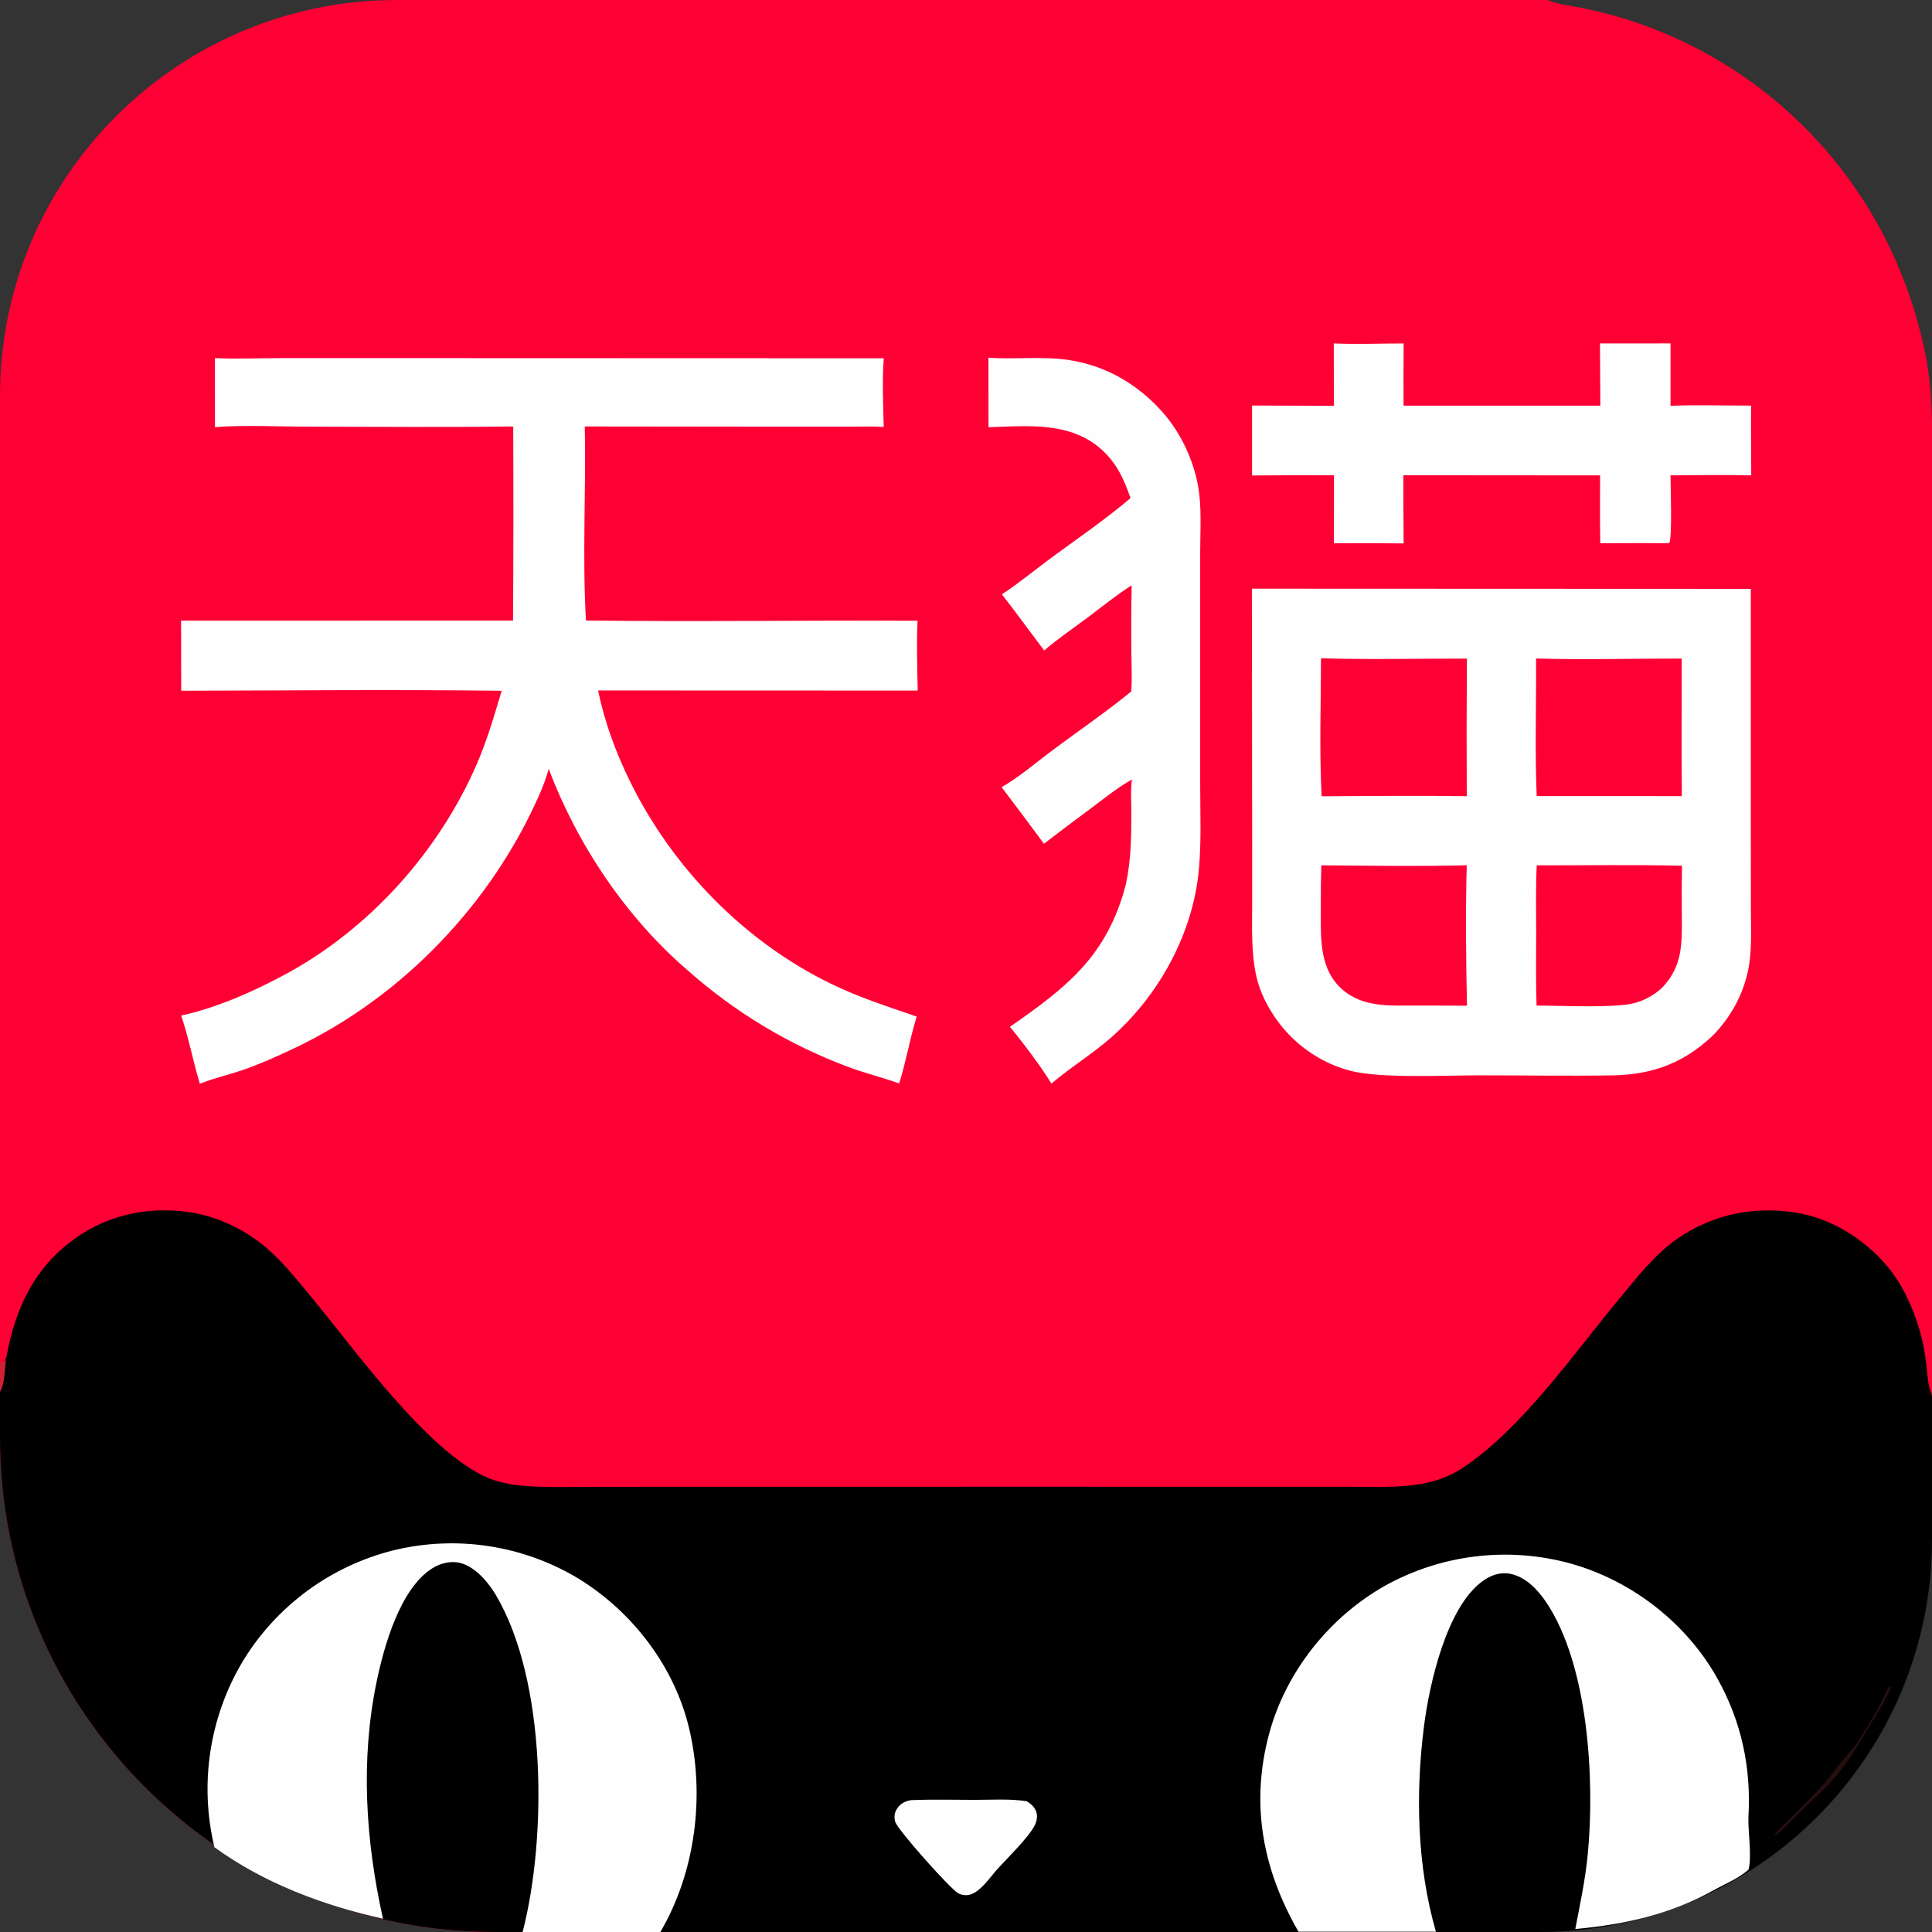
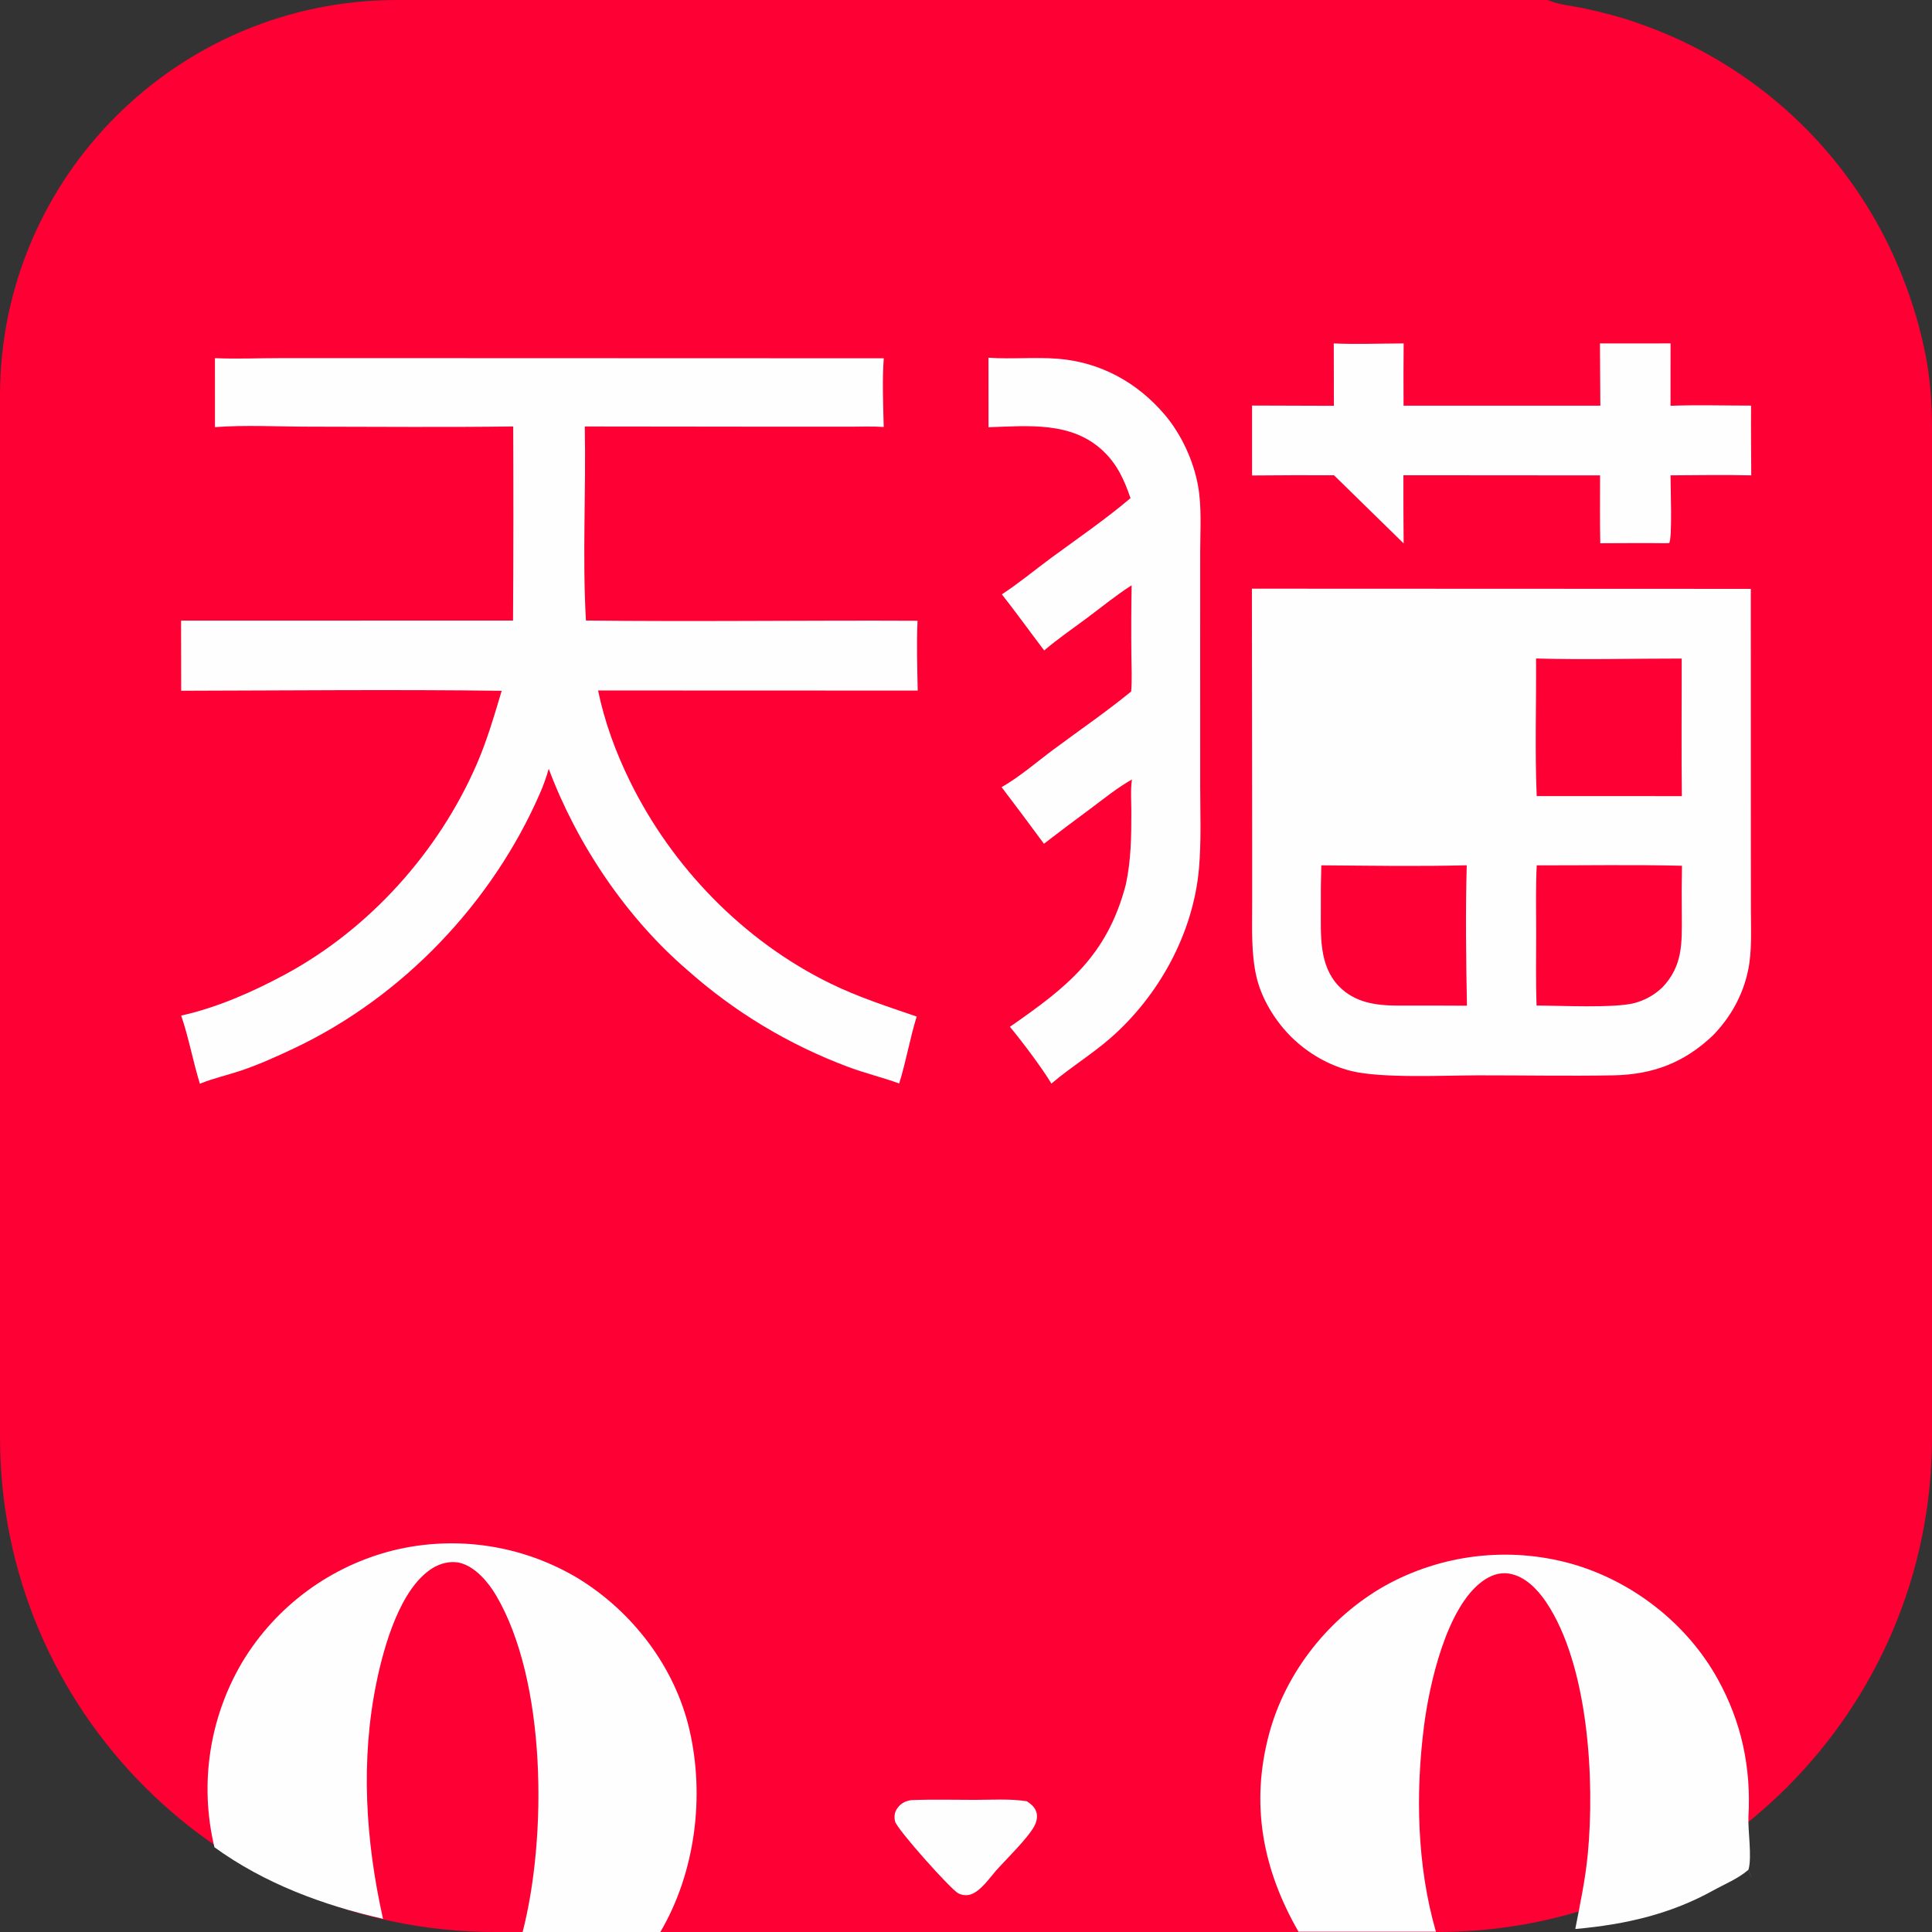
<svg xmlns="http://www.w3.org/2000/svg" width="512" height="512" viewBox="0 0 512 512" fill="none">
  <rect x="0" y="0" width="512" height="512" fill="#333333" stroke="none" />
  <g clip-path="url(#clip0_536_233)">
    <path d="M0 104.851C0 46.943 47.233 0 105.141 0V0H409.957C410.109 0 410.257 0.035 410.397 0.094V0.094C413.183 1.277 416.754 1.567 419.732 2.201C424.585 3.233 429.558 4.527 434.239 6.19C465.198 16.919 490.169 40.252 502.969 70.414C505.964 77.403 508.277 84.666 509.877 92.1V92.1C511.443 99.036 512 106.265 512 113.376V368.849V380.905C512 453.307 453.307 512 380.905 512V512H344.484H167.515H131.114V512C58.702 512 0 453.298 0 380.886V368.816V361.128V104.851V104.851Z" fill="#FE0034" />
-     <path d="M0.858 360.719C1.297 360.509 1.608 360.098 1.696 359.619C4.095 346.61 9.117 335.704 20.338 327.894C29.559 321.477 40.79 319.448 51.78 321.526C58.271 322.754 64.644 325.866 69.775 330.008C74.602 333.905 78.618 339.061 82.569 343.817C93.825 357.365 112.985 384.362 128.945 391.503C132.722 393.194 137.427 393.767 141.523 393.943C146.976 394.178 152.485 394.021 157.944 394.019L187.081 394.007L275.317 393.999L339.02 394.008L359.223 394.014C363.605 394.014 368.032 394.156 372.4 393.79C378.053 393.316 383.073 392.054 387.829 388.875C403.477 378.42 417.21 358.512 429.271 344.012C433.81 338.556 438.413 332.591 444.25 328.465C453.982 321.587 465.753 319.323 477.399 321.635C487.305 323.602 496.982 330.427 502.558 338.807C505.381 343.05 507.42 348.016 508.814 352.902C509.657 355.859 510.175 358.877 510.537 361.927C510.753 363.742 510.825 365.712 511.249 367.486V367.486C511.485 368.474 512 369.409 512 370.424V407.946C512 465.414 465.413 512 407.946 512H380.905H344.484H167.515H131.114V512C58.702 512 0 453.299 0 380.886V368.816V362.079C0 361.498 0.334 360.969 0.858 360.719V360.719Z" fill="black" />
    <path d="M344.114 511.917C334.571 495.347 331.323 478.036 336.347 459.416C340.774 443.008 352.311 428.544 367.08 420.216C382.084 411.896 399.754 409.797 416.29 414.368C432.501 418.924 447.018 430.184 455.2 444.942C461.533 456.366 464.09 468.425 463.359 481.428C463.163 484.93 464.35 492.12 463.359 495.5C464.975 499.688 463.331 495.594 463.359 495.5C460.582 497.904 457.207 499.222 454 501C442.84 507.186 431 510 417.467 511.205C418.743 504.569 420.124 498.149 420.774 491.402C422.663 471.823 420.991 441.176 409.662 424.46C407.423 421.156 404.141 417.749 400.039 417.04C397.324 416.571 394.892 417.534 392.732 419.142C383.373 426.111 378.838 446.039 377.381 457.405C375.096 475.236 375.51 494.551 380.535 511.917H344.114Z" fill="#FEFEFE" />
    <path d="M56.828 489.541C52.795 472.757 55.493 455.062 64.344 440.242C73.284 425.54 87.672 414.967 104.373 410.827C121.029 406.797 138.602 409.494 153.283 418.332C167.655 427.166 178.78 441.688 182.664 458.202C186.868 476.078 184.233 496.305 175 512H138.5C144.968 487.006 144.916 445.529 131.421 422.717C129.413 419.323 125.984 415.25 122.012 414.21C119.503 413.553 116.719 414.264 114.566 415.614C106.066 420.945 101.789 436.14 99.82 445.621C95.485 466.484 96.888 487.812 101.5 508.5C85.645 504.924 70.105 499.165 56.828 489.541Z" fill="#FEFEFE" />
-     <path d="M1.558 360.383C1.273 362.642 1.263 366.972 0 368.815V361.127L1.558 360.383Z" fill="#D12036" />
    <path d="M241.446 477.055C247.061 476.825 252.741 476.984 258.363 476.982C262.866 476.982 267.691 476.645 272.136 477.357C272.461 477.571 272.776 477.8 273.08 478.043C274 478.779 274.685 479.756 274.792 480.956C274.885 482.005 274.623 482.971 274.133 483.894C272.396 487.162 266.584 492.785 263.926 495.768C262.185 497.785 259.999 500.967 257.489 501.961C256.363 502.407 255.069 502.301 253.991 501.771C252.028 500.805 237.808 484.871 237.225 482.75C236.9 481.569 237.034 480.357 237.717 479.327C238.64 477.939 239.844 477.321 241.446 477.055Z" fill="#FEFEFE" />
-     <path d="M500.786 446.852L501.087 447.002C500.95 448.234 499.951 449.597 499.412 450.715C498.355 452.906 496.984 454.827 495.745 456.909C492.869 461.741 490.037 466.711 486.336 470.979C483.718 473.998 480.608 476.728 477.76 479.543C475.365 481.91 473.022 484.405 470.411 486.533C470.394 486.484 470.363 486.438 470.362 486.386C470.344 485.623 472.617 483.702 473.265 483.062C476.913 479.454 480.652 475.895 484.002 471.998C485.367 470.41 486.514 468.66 487.839 467.043C489.402 465.137 491.221 463.329 492.554 461.253C494.571 458.097 496.485 454.876 498.294 451.596C499.05 450.204 499.65 448.527 500.503 447.232C500.59 447.1 500.692 446.978 500.786 446.852Z" fill="#260E0F" />
    <path d="M331.766 156.004L463.981 156.057L463.99 223.39L464.011 241.367C464.015 246.542 464.322 252.125 463.252 257.207C461.865 263.795 458.599 269.624 453.923 274.42C446.305 281.653 437.982 284.791 427.524 284.978C415.64 285.191 403.72 284.961 391.832 284.974C382.812 284.984 366.198 285.831 358.089 283.824C352.212 282.37 346.668 279.164 342.348 274.943C338.06 270.752 334.36 264.81 332.993 258.937C331.55 252.735 331.84 246.301 331.838 239.975L331.839 221.239L331.766 156.004Z" fill="#FEFEFE" />
-     <path d="M350.078 174.449C362.93 174.839 375.879 174.511 388.743 174.539C388.652 186.692 388.64 198.846 388.708 210.999C375.9 210.804 363.055 210.956 350.244 211.019C349.62 198.907 350.055 186.588 350.078 174.449Z" fill="#FE0034" />
    <path d="M407.073 174.508C419.894 174.88 432.831 174.515 445.665 174.524C445.691 186.675 445.553 198.832 445.714 210.981L407.242 210.966C406.741 198.862 407.151 186.628 407.073 174.508Z" fill="#FE0034" />
    <path d="M350.16 229.32C362.975 229.414 375.894 229.637 388.702 229.309C388.352 241.65 388.518 254.173 388.757 266.519C382.668 266.478 376.579 266.469 370.491 266.49C364.693 266.483 359.02 265.732 354.794 261.332C349.538 255.859 350.046 247.957 350.035 240.929C350 237.059 350.042 233.188 350.16 229.32Z" fill="#FE0034" />
    <path d="M407.251 229.327C420.073 229.345 432.926 229.119 445.744 229.437C445.659 233.82 445.645 238.203 445.702 242.587C445.73 250.005 445.961 255.956 440.577 261.642C438.428 263.688 435.947 265.083 433.077 265.833C427.828 267.205 413.438 266.495 407.201 266.478C406.98 260.096 407.102 253.682 407.101 247.296C407.101 241.319 406.951 235.296 407.251 229.327Z" fill="#FE0034" />
    <path d="M56.957 94.912C62.662 95.159 68.482 94.908 74.2 94.907L109.921 94.906L234.207 94.949C233.767 100.93 234.062 107.161 234.191 113.156C231.224 112.94 228.162 113.082 225.184 113.082L208.172 113.083L154.974 113.023C155.323 130.129 154.306 147.363 155.278 164.443C184.563 164.791 213.869 164.355 243.158 164.503C242.877 170.636 243.096 176.871 243.199 183.011L158.497 182.981C160.214 191.31 163.144 199.274 166.875 206.904C178.087 229.834 197.124 249.438 220.125 260.666C227.515 264.273 235.179 266.739 242.931 269.394C241.124 275.238 240.12 281.299 238.293 287.129C233.852 285.523 229.239 284.416 224.796 282.752C209.11 276.9 194.646 268.189 182.138 257.061C165.934 243.132 152.896 223.701 145.419 203.742C144.784 206.015 143.992 208.182 143.048 210.346C130.416 239.279 106.726 264.138 78.168 277.704C73.55 279.898 68.715 282.086 63.869 283.721C60.384 284.897 56.744 285.695 53.329 287.063L52.975 287.207C51.129 281.245 50.039 275.048 48.016 269.142C57.534 267.031 67.024 262.844 75.575 258.232C97.888 246.195 116.229 225.769 126.325 202.557C129.082 196.216 130.966 189.677 132.952 183.068C104.662 182.7 76.313 182.997 48.019 183.055L47.986 164.471L135.958 164.453C136.069 147.307 136.085 130.161 136.004 113.015C118.025 113.264 100.021 113.084 82.039 113.074C74.137 113.07 64.652 112.585 56.966 113.2L56.957 94.912Z" fill="#FEFEFE" />
    <path d="M261.951 94.797C268.058 95.23 274.25 94.588 280.366 95.074C291.613 95.969 301.422 101.356 308.689 109.927C313.048 115.069 316.25 121.998 317.473 128.624C318.517 134.281 318.064 140.486 318.064 146.233L318.061 172.998L318.065 208.139C318.068 215.452 318.382 222.928 317.737 230.216C316.219 247.368 307.088 263.963 294.196 275.179C289.333 279.409 283.798 282.789 278.892 286.948L278.639 287.165C276.129 282.991 270.788 275.89 267.631 272.114C282.813 261.582 293.379 253.318 298.336 234.496C299.759 227.943 299.824 221.682 299.817 215.026C299.814 212.278 299.572 209.288 299.98 206.574C296.114 208.745 292.697 211.538 289.157 214.188C284.957 217.282 280.789 220.42 276.655 223.601C272.953 218.576 269.214 213.578 265.438 208.609C270.31 205.811 274.836 201.853 279.361 198.498C286.151 193.463 293.224 188.602 299.768 183.259C300.045 180.073 299.845 176.752 299.828 173.55C299.764 167.404 299.786 161.258 299.895 155.113C295.804 157.715 291.974 160.858 288.087 163.761C284.3 166.589 280.31 169.305 276.72 172.377C272.962 167.431 269.338 162.398 265.506 157.505C269.99 154.588 274.258 151.016 278.58 147.841C285.614 142.671 292.947 137.652 299.6 132.011C297.921 127.152 296.088 123.033 292.275 119.454C283.957 111.645 272.493 112.87 261.965 113.226L261.951 94.797Z" fill="#FEFEFE" />
-     <path d="M424.003 91.019L442.712 91.004L442.703 107.536C449.786 107.267 456.963 107.496 464.057 107.489C464.001 113.649 464.082 119.817 464.099 125.977C456.981 125.802 449.83 125.94 442.71 125.972C442.694 128.611 443.211 142.692 442.355 143.919L441.312 143.966C435.576 143.882 429.826 143.965 424.088 143.97C423.962 137.982 424.044 131.975 424.035 125.985L371.913 125.946C371.903 131.968 371.925 137.99 371.979 144.011C365.819 143.939 359.658 143.931 353.497 143.984L353.524 125.951C346.286 125.92 339.048 125.939 331.811 126.007L331.809 107.471L353.494 107.541L353.462 91.014C359.595 91.275 365.84 91.027 371.985 91.013C371.935 96.511 371.926 102.009 371.958 107.507H424.107L424.003 91.019Z" fill="#FEFEFE" />
+     <path d="M424.003 91.019L442.712 91.004L442.703 107.536C449.786 107.267 456.963 107.496 464.057 107.489C464.001 113.649 464.082 119.817 464.099 125.977C456.981 125.802 449.83 125.94 442.71 125.972C442.694 128.611 443.211 142.692 442.355 143.919L441.312 143.966C435.576 143.882 429.826 143.965 424.088 143.97C423.962 137.982 424.044 131.975 424.035 125.985L371.913 125.946C371.903 131.968 371.925 137.99 371.979 144.011L353.524 125.951C346.286 125.92 339.048 125.939 331.811 126.007L331.809 107.471L353.494 107.541L353.462 91.014C359.595 91.275 365.84 91.027 371.985 91.013C371.935 96.511 371.926 102.009 371.958 107.507H424.107L424.003 91.019Z" fill="#FEFEFE" />
  </g>
  <defs>
    <clipPath id="clip0_536_233">
      <rect width="512" height="512" fill="white" />
    </clipPath>
  </defs>
</svg>